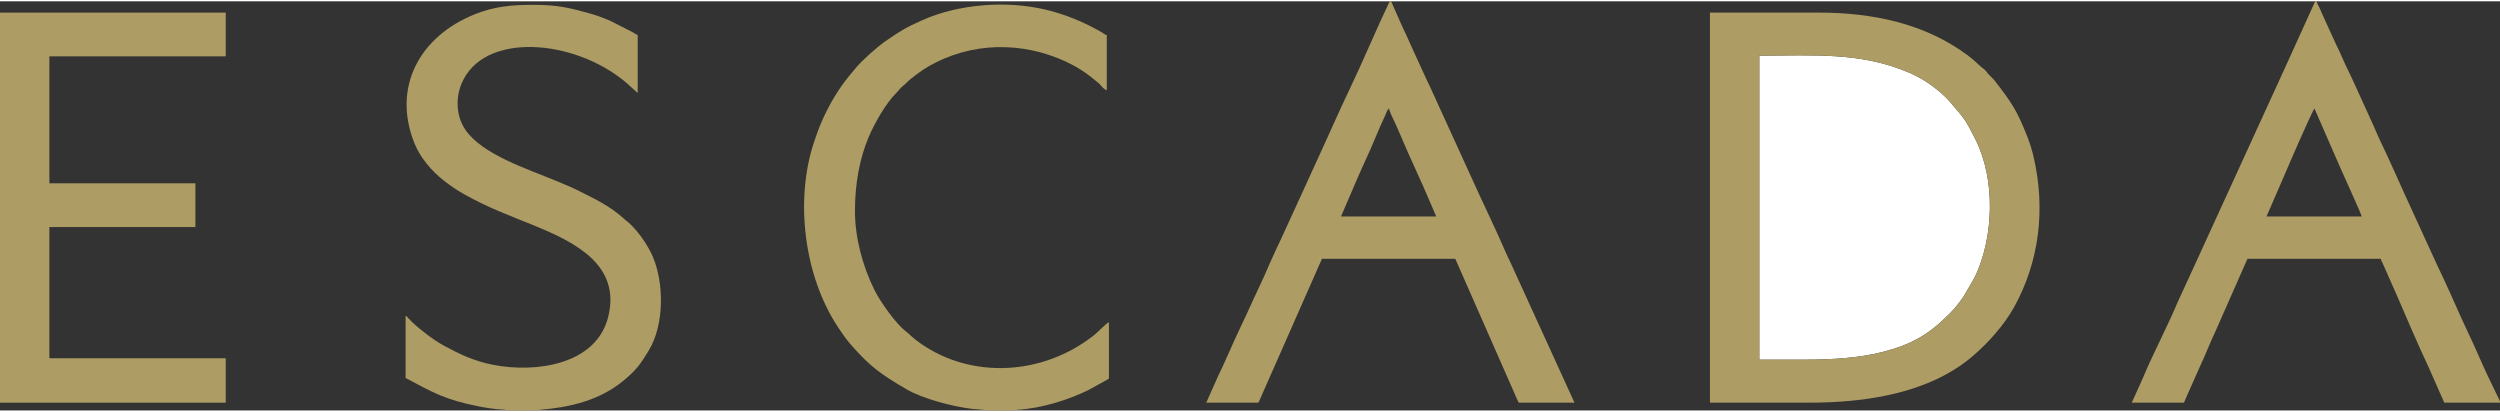
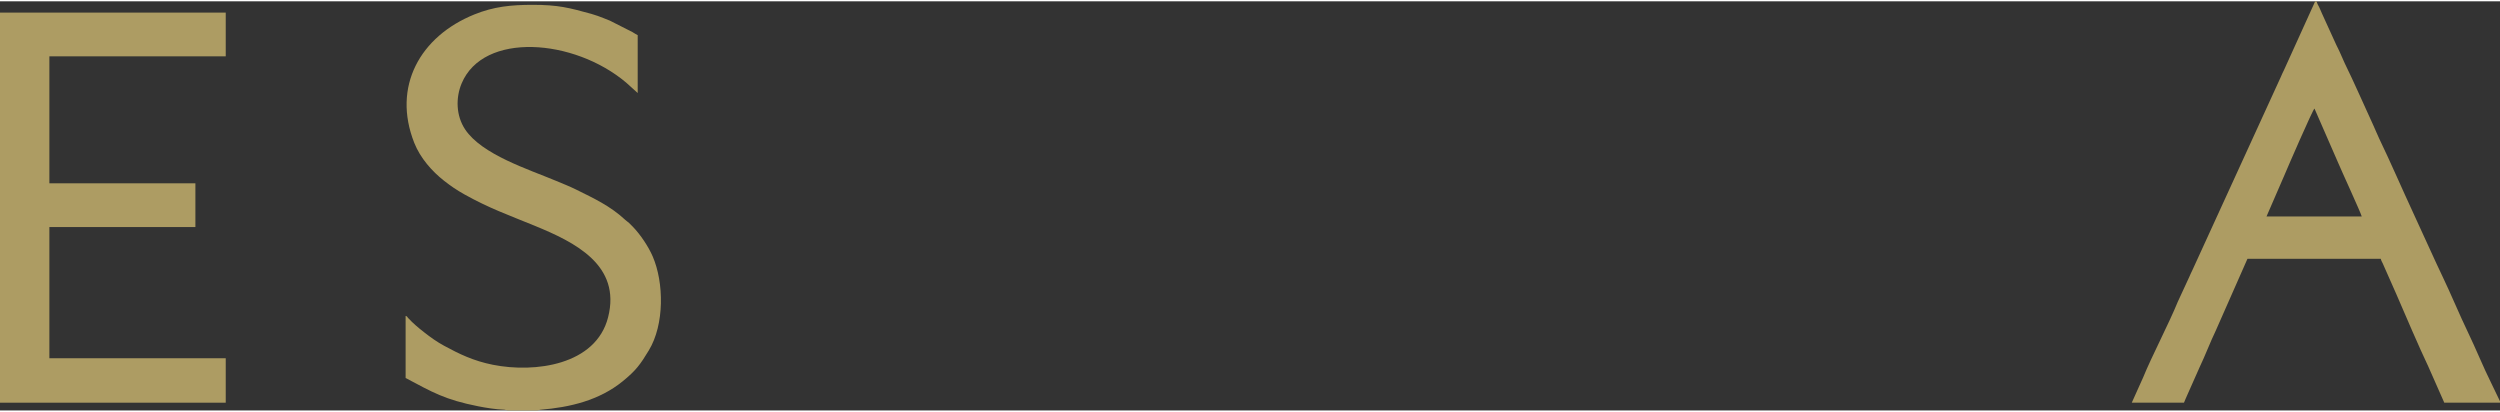
<svg xmlns="http://www.w3.org/2000/svg" xml:space="preserve" width="170px" height="28px" version="1.1" style="shape-rendering:geometricPrecision; text-rendering:geometricPrecision; image-rendering:optimizeQuality; fill-rule:evenodd; clip-rule:evenodd" viewBox="0 0 453210 74169">
  <rect x="0" y="0" width="453210" height="74169" fill="#333333" stroke="none" />
  <defs>
    <style type="text/css">
   
    .fil1 {fill:#AD9C63}
    .fil0 {fill:white}
   
  </style>
  </defs>
  <g id="Слой_x0020_1">
    <g id="_935447584">
-       <path class="fil0" d="M327119 64963c5027,0 9922,-332 13991,-1355 5350,-1345 8483,-3152 12192,-6862 1298,-1297 1541,-1705 2610,-3146l2071 -3556c3478,-7246 3809,-17720 127,-25023 -2001,-3968 -2022,-3706 -4482,-6644 -1091,-1305 -2476,-2433 -3872,-3416 -1094,-770 -2388,-1479 -3620,-2009 -8858,-3813 -17422,-3106 -27201,-3106l0 55117 8184 0z" />
-       <path class="fil1" d="M327119 64963l-8184 0 0 -55117c9779,0 18343,-707 27201,3106 1232,530 2526,1239 3620,2009 1396,983 2781,2111 3872,3416 2460,2938 2481,2676 4482,6644 3682,7303 3351,17777 -127,25023l-2071 3556c-1069,1441 -1312,1849 -2610,3146 -3709,3710 -6842,5517 -12192,6862 -4069,1023 -8964,1355 -13991,1355zm-17135 7800l17903 0c10200,0 21685,-1639 29628,-8351 2806,-2372 5814,-5720 7626,-9000 4573,-8279 5715,-17800 3507,-27247 -256,-1096 -662,-2460 -1081,-3522 -1902,-4822 -2816,-6203 -5974,-10267 -372,-479 -742,-736 -1128,-1173 -241,-276 -254,-371 -509,-643 -261,-280 -358,-305 -630,-521 -663,-528 -1318,-1280 -2538,-2193 -7805,-5838 -17334,-7801 -27111,-7801l-19693 0 0 70718z" />
      <polygon class="fil1" points="0,72763 40922,72763 40922,64707 8952,64707 8952,40921 35423,40921 35423,32993 8952,32993 8952,9974 40922,9974 40922,2045 0,2045 " />
      <path class="fil1" d="M414132 31512c534,-1285 5107,-11827 5445,-12074l4274 9791c543,1309 4148,9146 4294,9774l-17263 0 3250 -7491zm39078 41251l0 -255 -1621 -3367c-1304,-2591 -2826,-6328 -4178,-9121 -1525,-3154 -3130,-7045 -4643,-10191 -369,-767 -736,-1521 -1066,-2260l-4180 -9120c-2077,-4479 -4087,-9152 -6225,-13597 -385,-803 -643,-1492 -1020,-2304 -1664,-3588 -3536,-7920 -5202,-11293l-985 -2213c-182,-426 -377,-732 -547,-1115l-2604 -5709c-208,-432 -291,-725 -508,-1154 -199,-394 -368,-628 -470,-1064l-256 0 -5668 12490c-227,454 -318,640 -525,1139l-16100 35178c-213,457 -316,637 -524,1140l-2102 4547c-1541,3807 -4762,9969 -6266,13683l-2064 4586 9463 0c130,-270 190,-496 341,-810l2515 -5669c983,-2045 1923,-4552 2899,-6565l5754 -13043 24170 0c92,396 171,452 340,810l2510 5675c1395,3239 4233,9858 5761,13037l2899 6565 10102 0z" />
-       <path class="fil1" d="M251798 19438c178,767 708,1737 1021,2431 370,826 739,1622 1099,2482 1691,4049 3719,8194 5370,12148l1077 2504 -17264 0 3155 -7332c411,-856 697,-1616 1108,-2472 1233,-2564 2553,-6036 3794,-8611 193,-402 289,-894 640,-1150zm383 -19438l-256 0c-2404,5011 -4853,10925 -7245,15901 -2154,4482 -4137,9097 -6224,13596l-6226 13596c-320,719 -698,1501 -1066,2260l-1033 2291c-1041,2524 -2928,6345 -4167,9132 -320,720 -698,1501 -1066,2260 -1334,2758 -2805,6344 -4178,9122l-2044 4605 9463 0 11509 -26087 24171 0 10745 24421c242,554 486,1143 763,1666l10103 0 -11383 -24934c-326,-732 -729,-1497 -1058,-2267 -1809,-4232 -4306,-9285 -6228,-13594l-7292 -15981c-331,-740 -698,-1494 -1066,-2260l-2088 -4562c-728,-1563 -1350,-3063 -2090,-4560l-2044 -4605z" />
      <path class="fil1" d="M92074 74169l5371 0c27,-17 73,-66 90,-38l420 -91c5351,-425 10691,-1706 14924,-5153 2447,-1993 3214,-3082 4747,-5612 2843,-4692 2748,-12283 701,-17020 -783,-1813 -2216,-3948 -3584,-5369 -245,-255 -449,-466 -704,-702 -292,-270 -410,-300 -704,-574 -2726,-2534 -5692,-3891 -8858,-5466 -1183,-588 -2363,-1047 -3653,-1590 -5011,-2104 -13455,-4754 -16501,-9330 -1663,-2495 -1724,-5738 -636,-8338 3929,-9390 20353,-8161 29833,-143l2085 1881 0 -10487c-352,-185 -592,-338 -967,-567l-4074 -2065c-420,-175 -720,-288 -1096,-438 -687,-274 -1513,-584 -2277,-793 -4074,-1118 -6003,-1635 -10641,-1635 -3907,0 -7031,319 -10541,1735 -9833,3966 -14956,13069 -10907,23294 1095,2761 3229,5162 5407,6868 1203,943 2302,1697 3676,2463 4515,2518 7905,3706 12732,5683 7289,2987 15740,7124 13319,16611 -2207,8651 -13246,10119 -20880,8598 -3519,-702 -6103,-1957 -8835,-3442 -1368,-744 -2465,-1536 -3664,-2474 -1041,-814 -1939,-1568 -2839,-2533 -378,-406 -70,-258 -486,-408l0 11253c4885,2585 7079,3925 13159,5128 1539,304 3175,560 4751,620l632 134z" />
-       <path class="fil1" d="M178649 74169l5244 0 635 -132c4235,-237 9218,-1788 12878,-3618l3623 -2004 0 -10230c-470,125 -1776,1619 -2813,2429 -9293,7260 -22061,7843 -31256,1460 -1646,-1144 -1931,-1618 -2815,-2300 -1780,-1376 -4587,-5351 -5616,-7428 -2177,-4397 -3567,-9579 -3539,-14493 27,-4750 790,-9222 2486,-13246 1018,-2419 3137,-6167 4964,-7951 461,-452 750,-936 1247,-1311 534,-403 873,-868 1406,-1280 1757,-1357 2610,-2006 4647,-3025 7958,-3979 17266,-3503 24980,638 1158,622 2850,1799 3850,2672 293,255 410,294 703,577 427,411 769,1024 1372,1186l0 -9976c-398,-106 -589,-324 -901,-506 -3135,-1828 -6618,-3274 -10198,-4124 -7105,-1685 -15762,-1022 -22322,1902 -3113,1387 -4079,2017 -6682,3803 -1547,1061 -4401,3614 -5441,4917 -423,529 -781,925 -1221,1466 -1975,2427 -3636,5275 -4895,8148 -534,1216 -961,2429 -1395,3720 -3503,10417 -1910,24266 4384,33694 715,1072 1398,2078 2222,3021 3588,4105 5497,5430 10136,8150 2921,1713 8474,3173 12026,3575l1783 135c205,16 169,21 327,58 23,5 76,63 93,35 16,-28 61,21 88,38z" />
    </g>
  </g>
</svg>